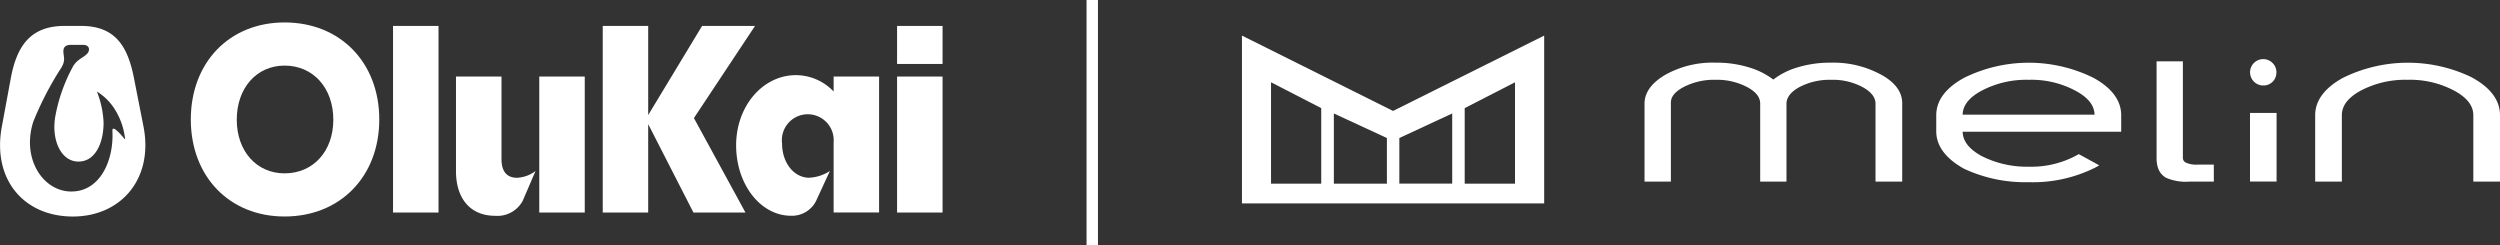
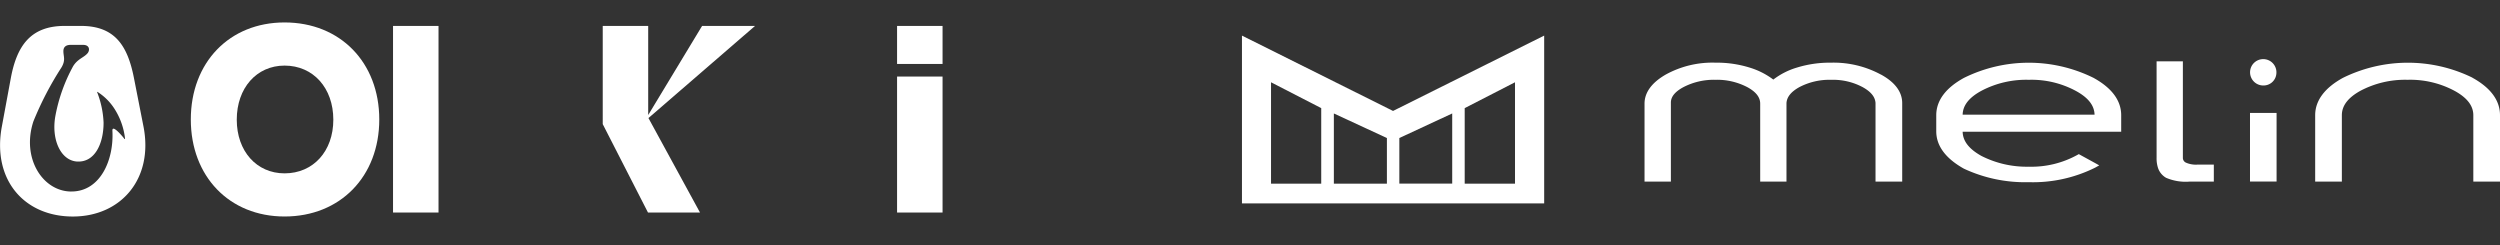
<svg xmlns="http://www.w3.org/2000/svg" viewBox="0 0 252.999 24.793" height="24.793" width="252.999">
  <rect x="0" y="0" width="252.999" height="24.793" fill="#333333" stroke="none" />
  <g transform="translate(-68.792 -386.7)" data-name="Group 125368" id="Group_125368">
    <g transform="translate(194.478 390.305)" data-name="Group 125364" id="Group_125364">
      <path fill="#fff" transform="translate(0 -6.503)" d="M9.3,14.38l5.368,2.486v4.617H9.3Zm6.627,2.486,5.35-2.486v7.1h-5.35ZM2.941,21.483V11.225L8.022,13.84v7.647Zm19.6-7.643,5.091-2.616V21.483l-5.091,0Zm-7.252.285L0,6.5V23.479H30.584V6.5Z" data-name="Path 394254" id="Path_394254" />
      <path fill="#fff" transform="translate(-75.048 -11.275)" d="M139.7,15.212a10.047,10.047,0,0,0-5.027-1.2,11.307,11.307,0,0,0-3.476.5,7.335,7.335,0,0,0-2.376,1.211,7.665,7.665,0,0,0-2.39-1.211,11.175,11.175,0,0,0-3.461-.5,9.8,9.8,0,0,0-5.03,1.2c-1.38.794-2.152,1.785-2.152,2.945v7.888h2.667V18.057c-.005-.55.359-1.071,1.235-1.551a6.693,6.693,0,0,1,3.281-.761,6.6,6.6,0,0,1,3.251.761c.9.5,1.271,1.045,1.271,1.655v7.888h2.66V18.1c.04-.6.436-1.131,1.3-1.611a6.547,6.547,0,0,1,3.225-.742,6.363,6.363,0,0,1,3.186.742c.866.48,1.255,1,1.3,1.6v7.958h2.7V18.1c0-1.152-.765-2.131-2.151-2.886m21.48.319a14.786,14.786,0,0,0-13.083.021c-1.821,1-2.8,2.276-2.8,3.78v1.607c-.005,1.509.975,2.779,2.8,3.8a14.632,14.632,0,0,0,6.562,1.366,14.15,14.15,0,0,0,6.717-1.47l.415-.232-.41-.23-1.659-.909-.13.074a9.616,9.616,0,0,1-4.932,1.2,10.12,10.12,0,0,1-4.792-1.09c-1.29-.72-1.881-1.526-1.9-2.45h16.045V19.332c0-1.53-1-2.8-2.832-3.8m-13.213,3.742c.02-.912.611-1.717,1.9-2.416a9.72,9.72,0,0,1,4.792-1.112,9.455,9.455,0,0,1,4.741,1.112c1.3.7,1.891,1.5,1.917,2.416Zm51.595-3.742a14.864,14.864,0,0,0-13.119.021c-1.815,1-2.8,2.276-2.8,3.78v6.717h2.7V19.332c0-.935.58-1.755,1.881-2.475A9.676,9.676,0,0,1,193,15.745a9.51,9.51,0,0,1,4.751,1.112c1.32.72,1.91,1.54,1.91,2.475v6.717h2.7V19.332c0-1.526-.981-2.8-2.8-3.8m-22.5,10.507h2.69V19.1h-2.69Zm-6.483-1.911a.524.524,0,0,1-.31-.5V13.88h-2.66v9.745a3.143,3.143,0,0,0,.155,1.075,1.808,1.808,0,0,0,.811.965,5.018,5.018,0,0,0,2.344.385h2.482V24.328h-1.64a2.5,2.5,0,0,1-1.182-.2m7.823-7.807a1.3,1.3,0,0,0,1.331-1.234,1.334,1.334,0,1,0-1.331,1.234" data-name="Path 394255" id="Path_394255" />
    </g>
    <g transform="translate(178.75 386.7)" data-name="Group 125365" id="Group_125365">
-       <rect fill="#fff" transform="translate(0 0)" height="24.793" width="1.155" data-name="Rectangle 54188" id="Rectangle_54188" />
-     </g>
+       </g>
    <g transform="translate(68.792 388.971)" data-name="Group 125366" id="Group_125366">
      <rect fill="#fff" transform="translate(39.775 0.354)" height="18.883" width="4.603" data-name="Rectangle 54189" id="Rectangle_54189" />
      <path fill="#fff" transform="translate(-502.857 -5.742)" d="M531.656,5.742c-5.594,0-9.489,4.06-9.489,9.819s3.895,9.819,9.489,9.819c5.641,0,9.583-4.06,9.583-9.819s-3.942-9.819-9.583-9.819m0,15.272c-2.832,0-4.839-2.242-4.839-5.429,0-3.21,2.007-5.476,4.839-5.476,2.9,0,4.933,2.266,4.933,5.476,0,3.186-2.03,5.429-4.933,5.429" data-name="Path 394256" id="Path_394256" />
-       <path fill="#fff" transform="translate(-543.855 -14.107)" d="M594.606,27.914V19.582H590v9.56c0,2.88,1.534,4.532,3.942,4.532a2.912,2.912,0,0,0,2.809-1.511l1.3-3.021a3.369,3.369,0,0,1-1.865.685c-.755,0-1.581-.331-1.581-1.912" data-name="Path 394257" id="Path_394257" />
-       <path fill="#fff" transform="translate(-587.161 -13.891)" d="M671.524,20.882a5.27,5.27,0,0,0-3.824-1.657c-3.328,0-6.043,3.116-6.043,7.1s2.5,7.128,5.547,7.128a2.728,2.728,0,0,0,2.549-1.511l1.393-3.021a4.165,4.165,0,0,1-2.1.684c-1.534,0-2.738-1.511-2.738-3.446a2.624,2.624,0,1,1,5.216-.142v7.105h4.6V19.367h-4.6Z" data-name="Path 394258" id="Path_394258" />
      <rect fill="#fff" transform="translate(90.783 5.476)" height="13.761" width="4.603" data-name="Rectangle 54190" id="Rectangle_54190" />
      <rect fill="#fff" transform="translate(90.783 0.354)" height="3.847" width="4.603" data-name="Rectangle 54191" id="Rectangle_54191" />
-       <path fill="#fff" transform="translate(-566.536 -6.282)" d="M642.944,6.636h-5.358l-5.453,9.017V6.636h-4.6V25.519h4.6V16.573l4.579,8.946h5.264l-5.216-9.56Z" data-name="Path 394259" id="Path_394259" />
-       <rect fill="#fff" transform="translate(54.574 5.476)" height="13.761" width="4.603" data-name="Rectangle 54192" id="Rectangle_54192" />
+       <path fill="#fff" transform="translate(-566.536 -6.282)" d="M642.944,6.636h-5.358l-5.453,9.017V6.636h-4.6V25.519V16.573l4.579,8.946h5.264l-5.216-9.56Z" data-name="Path 394259" id="Path_394259" />
      <path fill="#fff" transform="translate(-473.358 -6.284)" d="M480.58,23.395c-2.894,0-5.066-3.368-3.841-7.1a32.462,32.462,0,0,1,2.839-5.455c.445-.752.195-1.114.195-1.645,0-.445.278-.64.724-.64h1.28c.612,0,.7.473.474.807-.362.474-1.03.585-1.5,1.365a16.836,16.836,0,0,0-1.781,4.982c-.445,2.365.5,4.509,2.143,4.648,1.838.14,2.727-1.81,2.727-3.924a9.513,9.513,0,0,0-.64-3.062c-.028-.055,0-.082.028-.055a5.563,5.563,0,0,1,1.727,1.727,7.045,7.045,0,0,1,1.058,3.006c0,.027-.028.055-.056.027-.278-.362-1.252-1.5-1.224-.835.165,2.923-1.2,6.152-4.148,6.152m.139,2.532c4.9,0,8.183-3.841,7.156-9.1l-.974-4.955c-.64-3.228-1.92-5.233-5.346-5.233h-1.67c-3.423,0-4.815,2-5.428,5.233l-.917,4.955c-1,5.4,2.282,9.1,7.18,9.1" data-name="Path 394260" id="Path_394260" />
    </g>
  </g>
</svg>